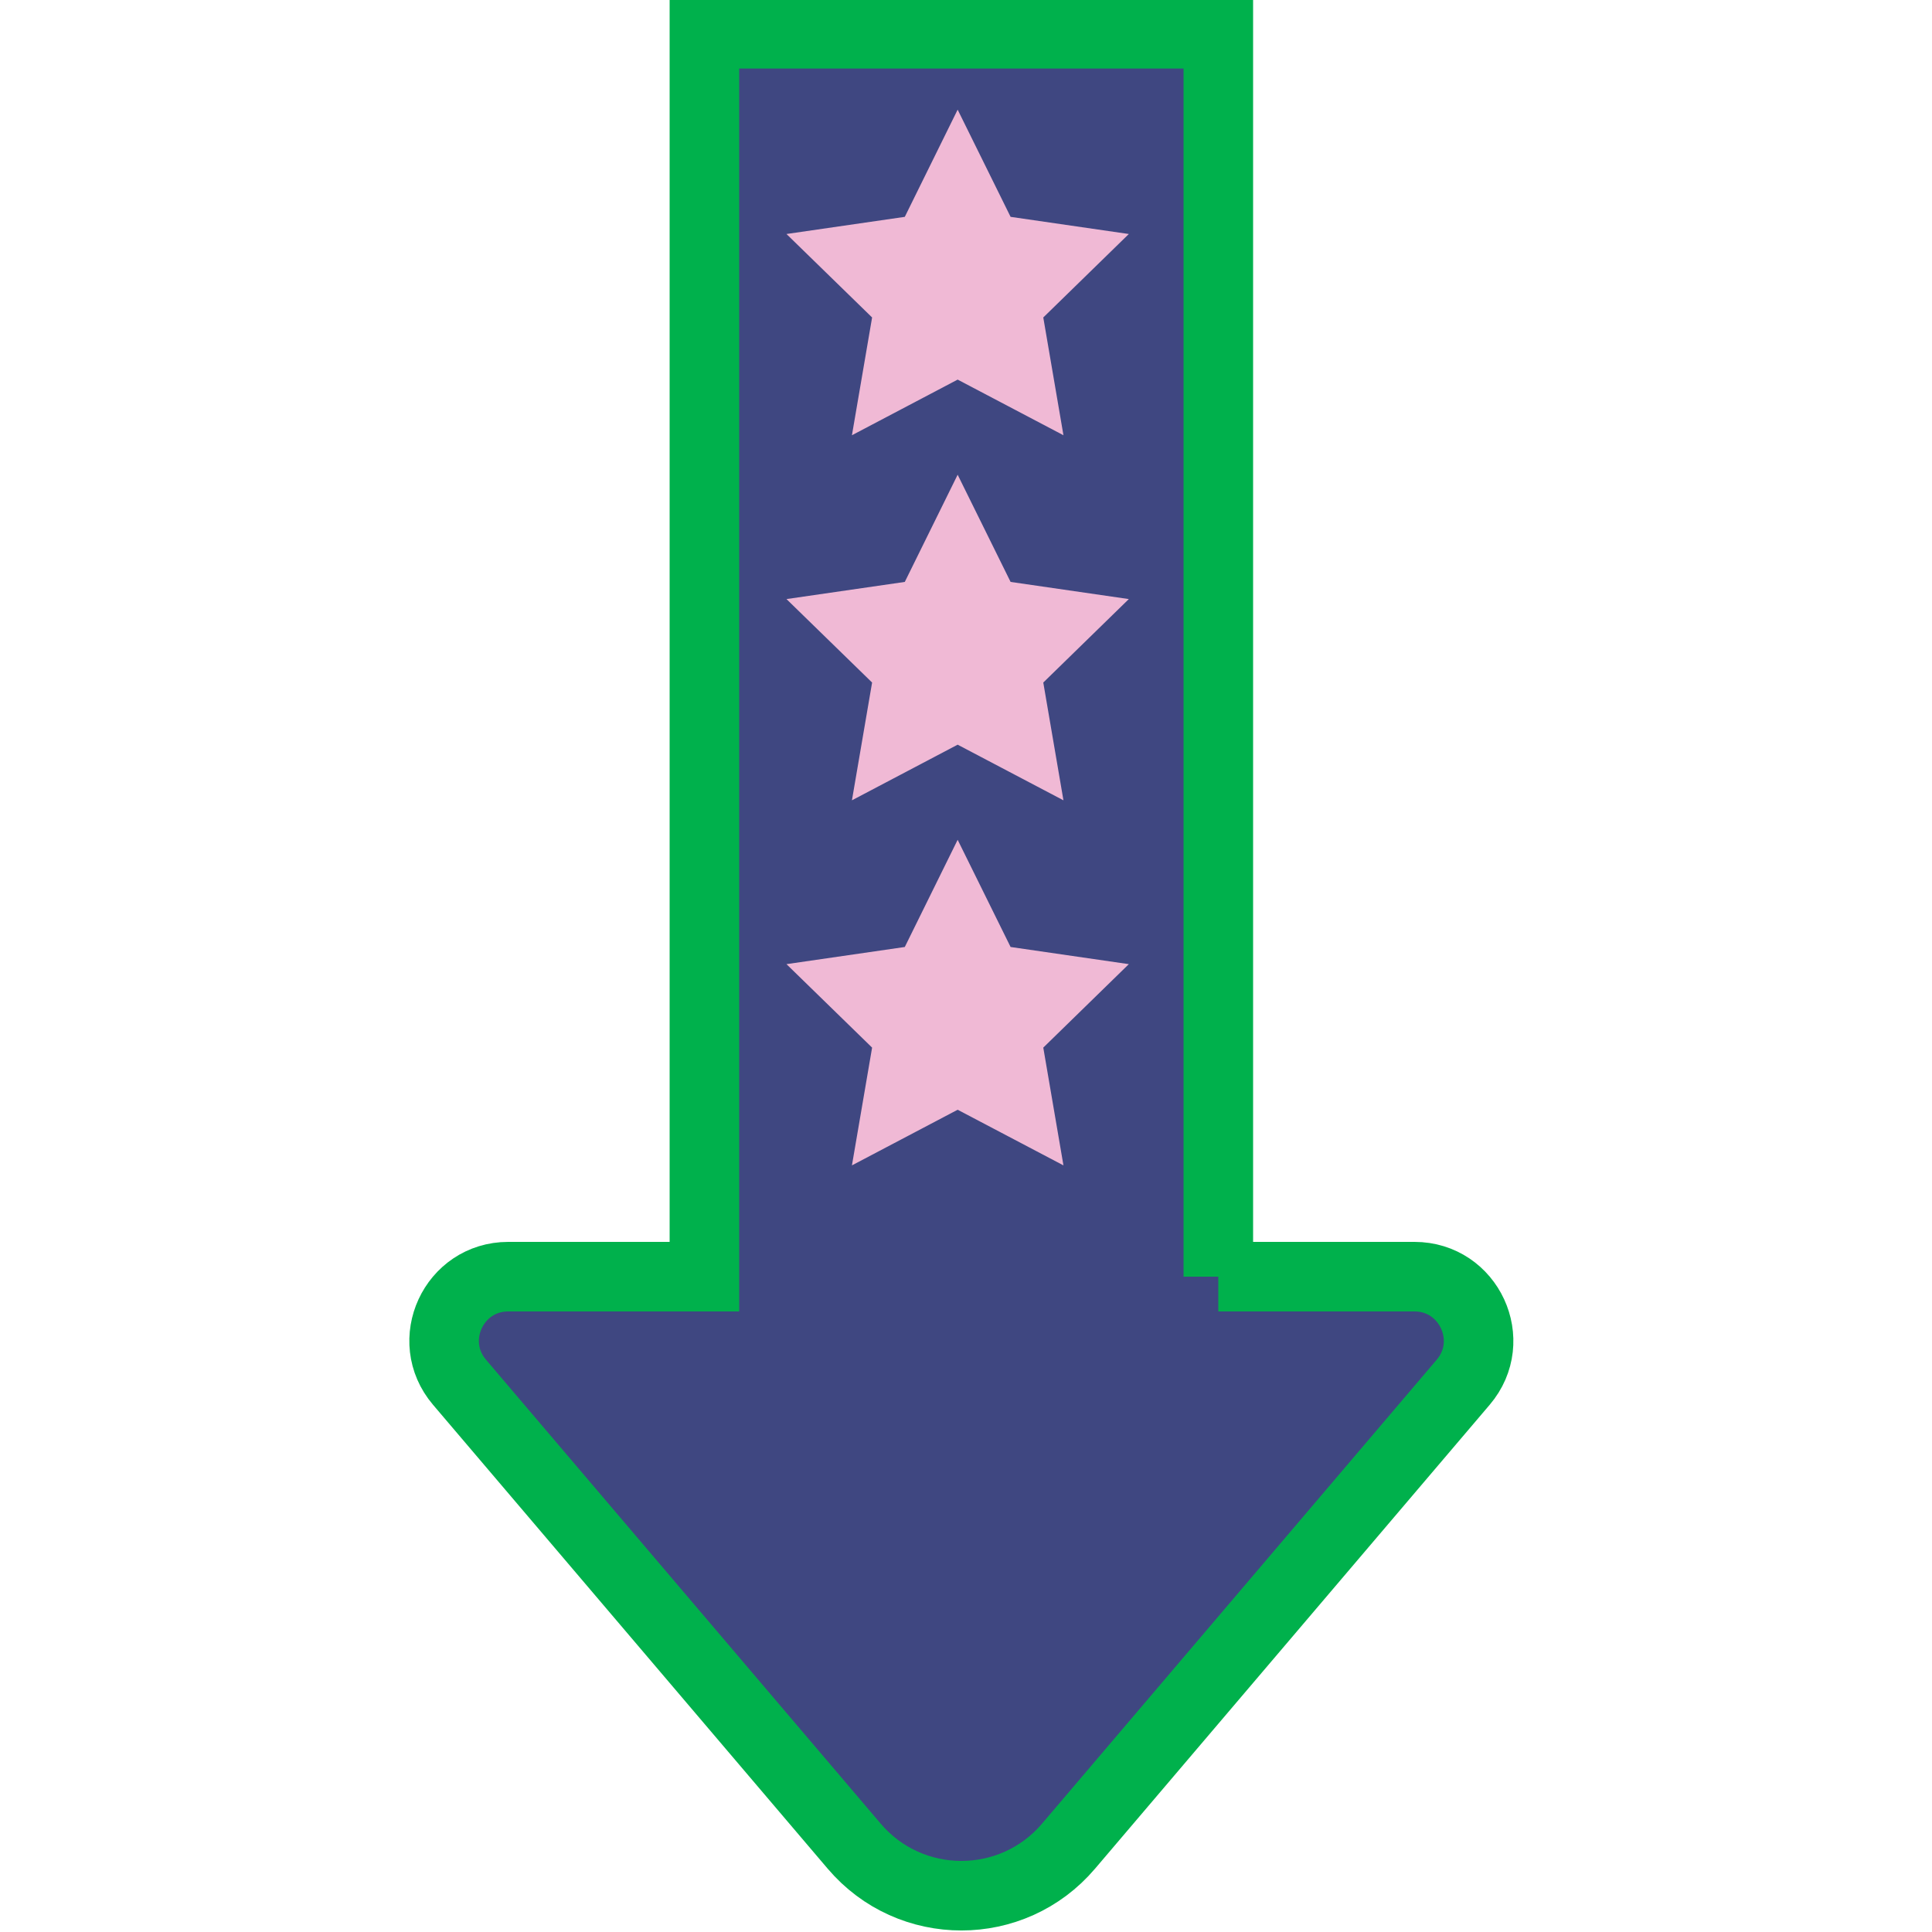
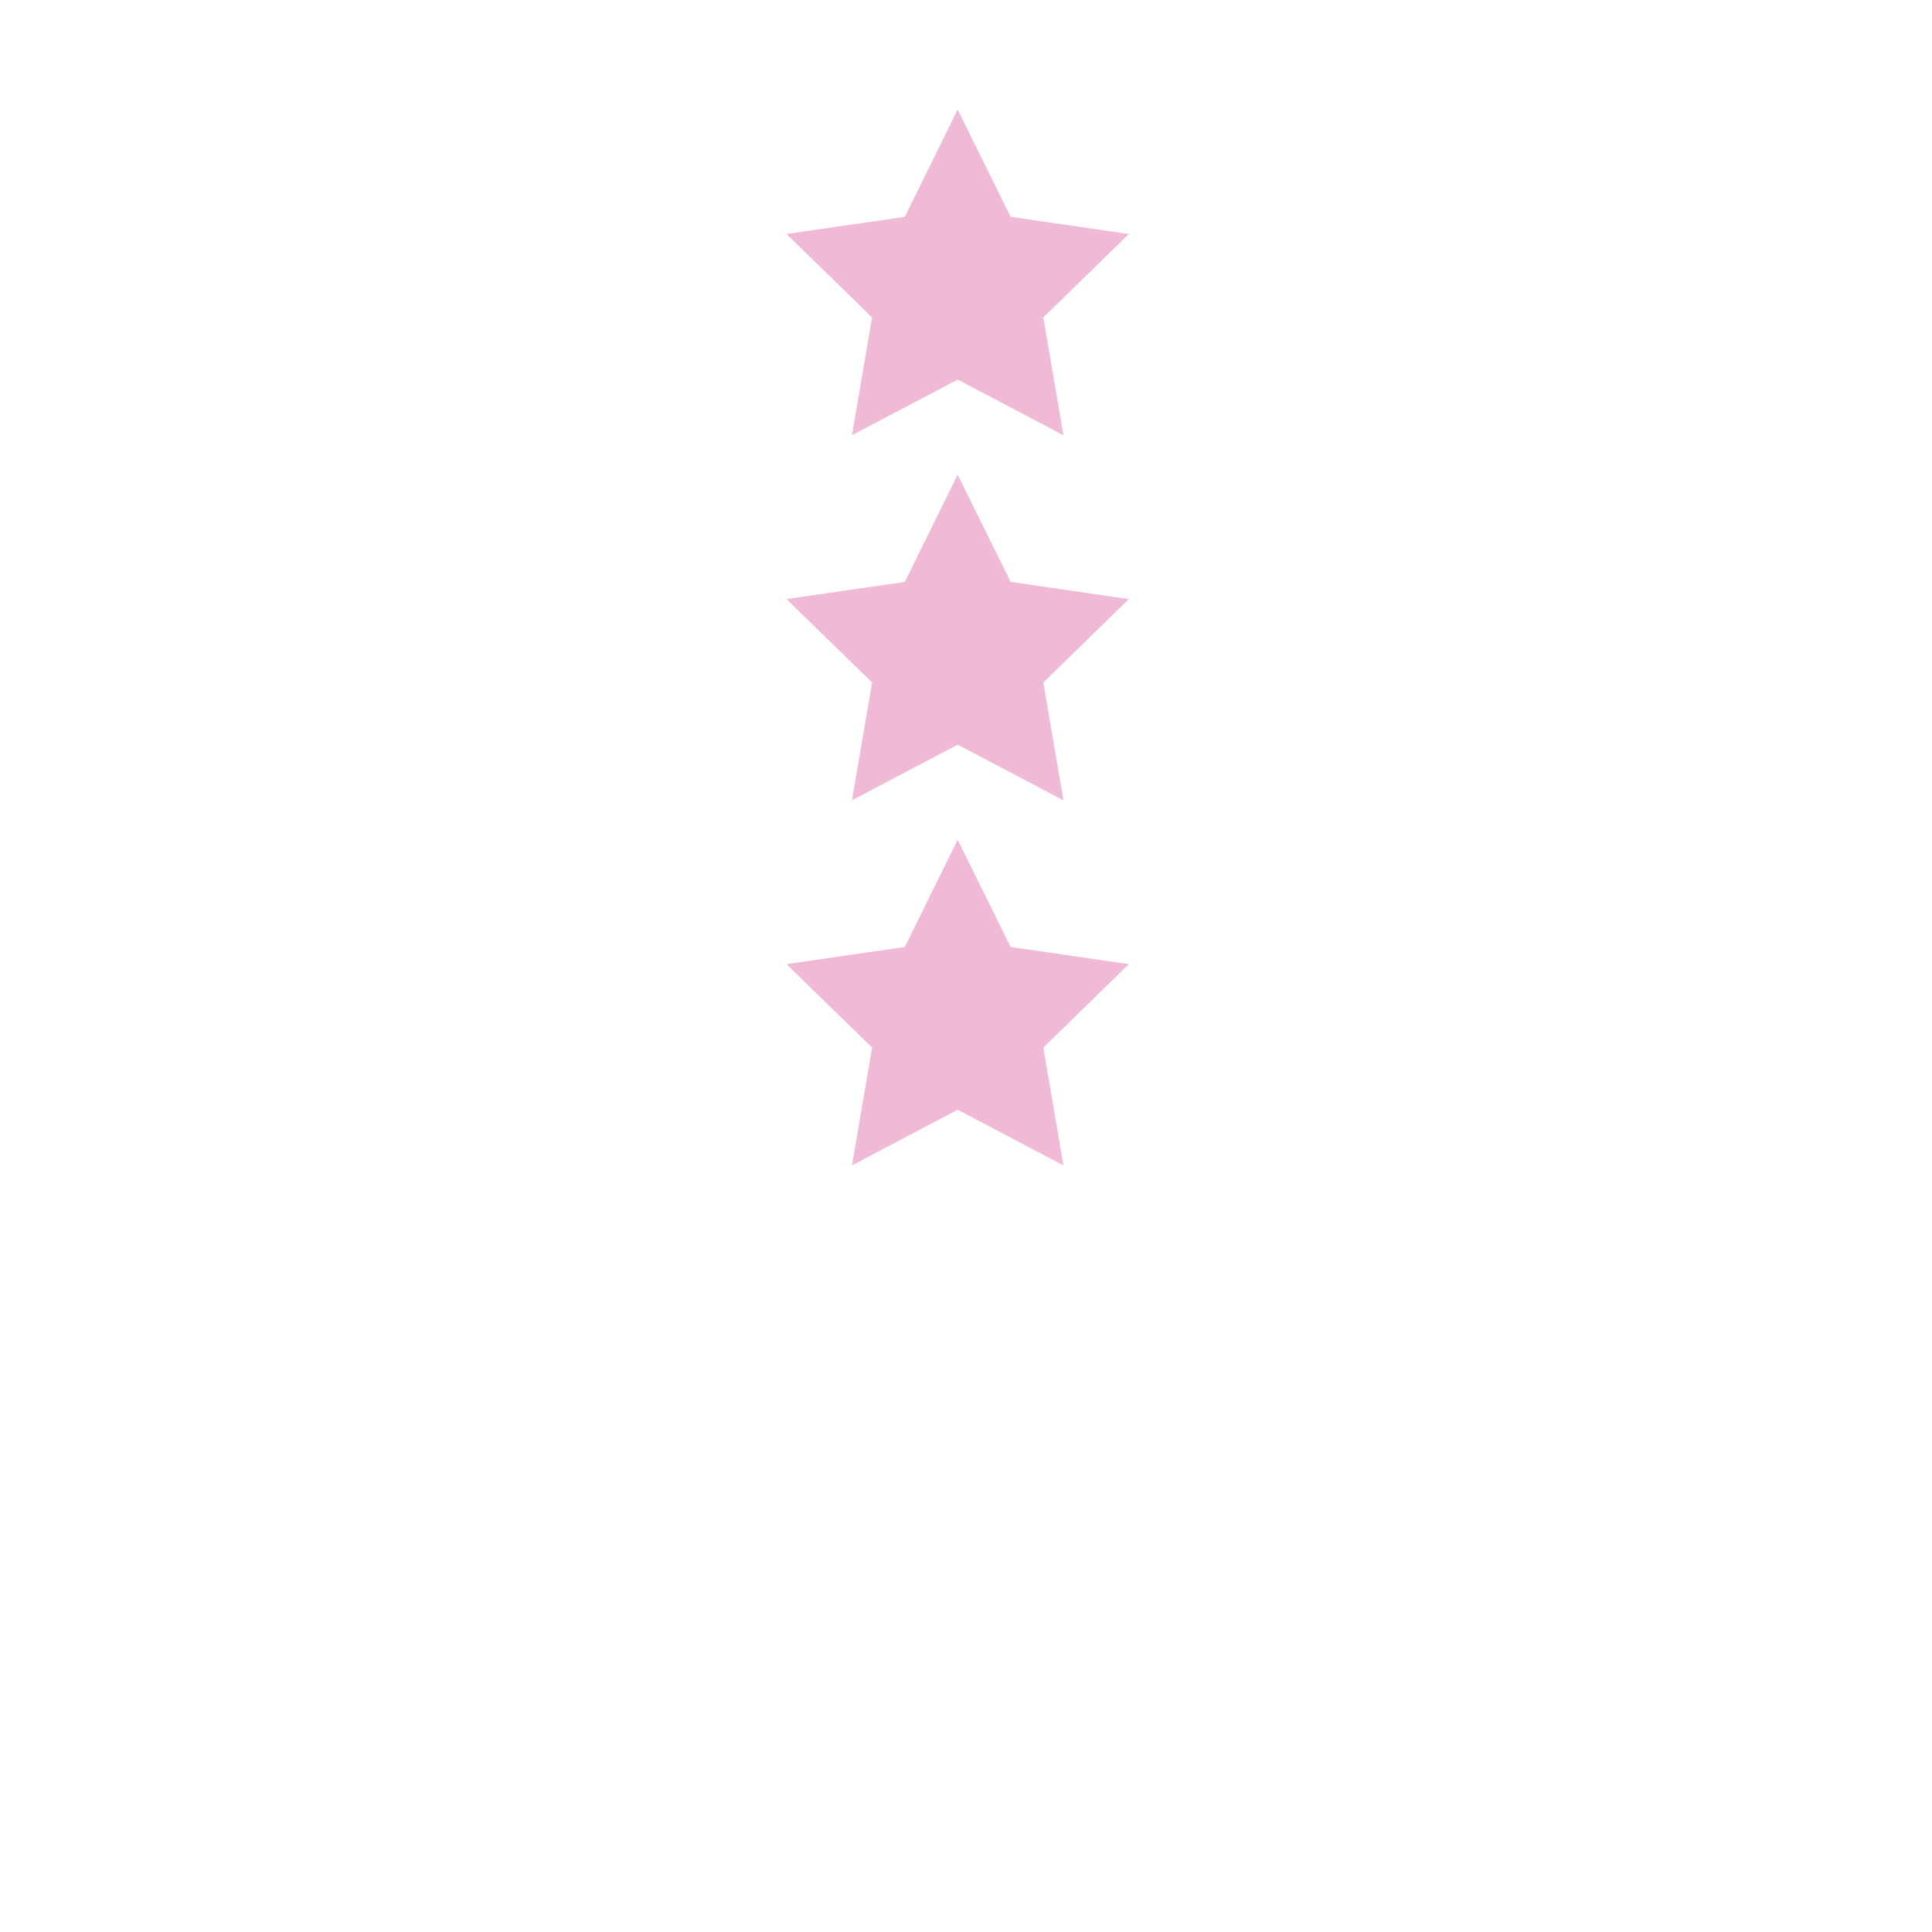
<svg xmlns="http://www.w3.org/2000/svg" id="Layer_1" data-name="Layer 1" viewBox="0 0 250 250">
  <defs>
    <style>
      .cls-1 {
        fill: #f0b9d5;
        stroke-width: 0px;
      }

      .cls-2 {
        fill: #3f4781;
        stroke: #00b14c;
        stroke-miterlimit: 10;
        stroke-width: 9px;
      }
    </style>
  </defs>
-   <path class="cls-2" d="M157.65,165.2V4.37h-66.5v160.83h-25.38c-7.07,0-10.89,8.28-6.31,13.66l51.07,60.03c7.27,8.55,20.47,8.55,27.74,0l51.07-60.03c4.58-5.38.75-13.66-6.31-13.66h-25.38Z" />
  <polygon class="cls-1" points="123.92 14.19 130.77 28.06 146.07 30.28 135 41.08 137.61 56.32 123.92 49.12 110.24 56.32 112.85 41.08 101.77 30.28 117.08 28.06 123.92 14.19" />
  <polygon class="cls-1" points="123.92 61.43 130.77 75.3 146.07 77.52 135 88.32 137.61 103.56 123.92 96.36 110.24 103.56 112.85 88.32 101.77 77.52 117.08 75.3 123.92 61.43" />
  <polygon class="cls-1" points="123.92 108.67 130.77 122.54 146.07 124.76 135 135.56 137.61 150.8 123.92 143.6 110.24 150.8 112.85 135.56 101.77 124.76 117.08 122.54 123.92 108.67" />
</svg>